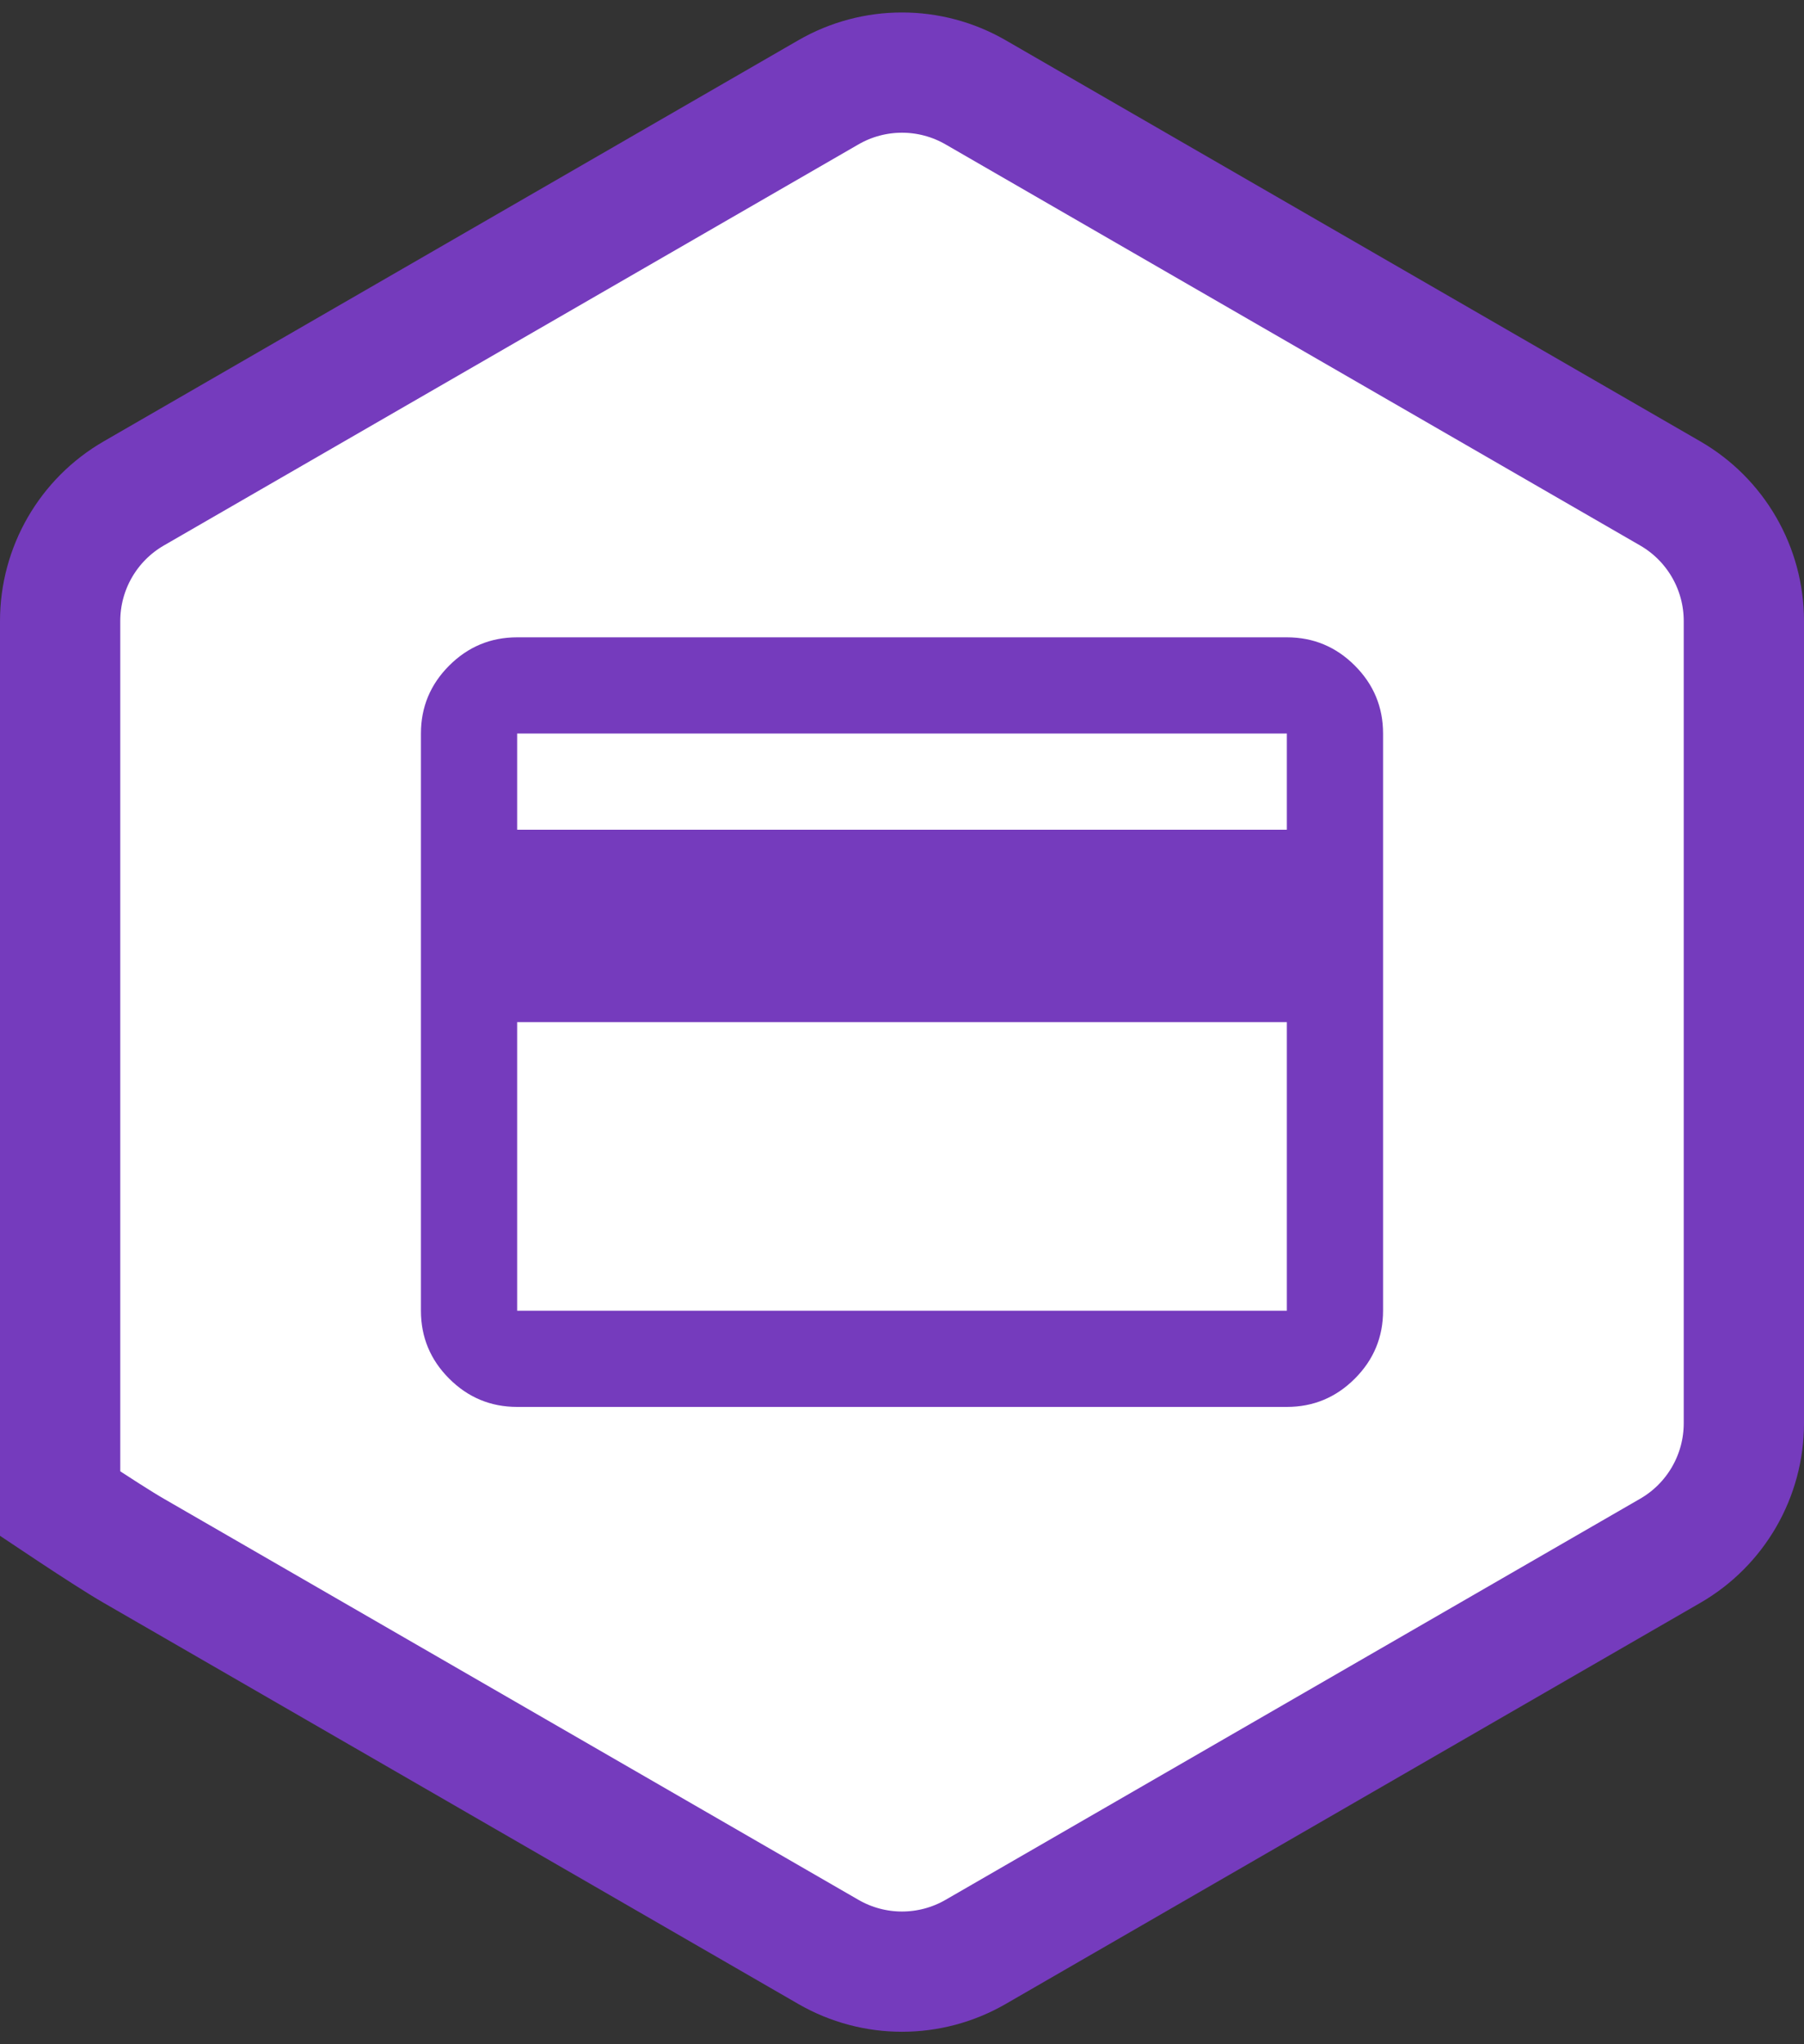
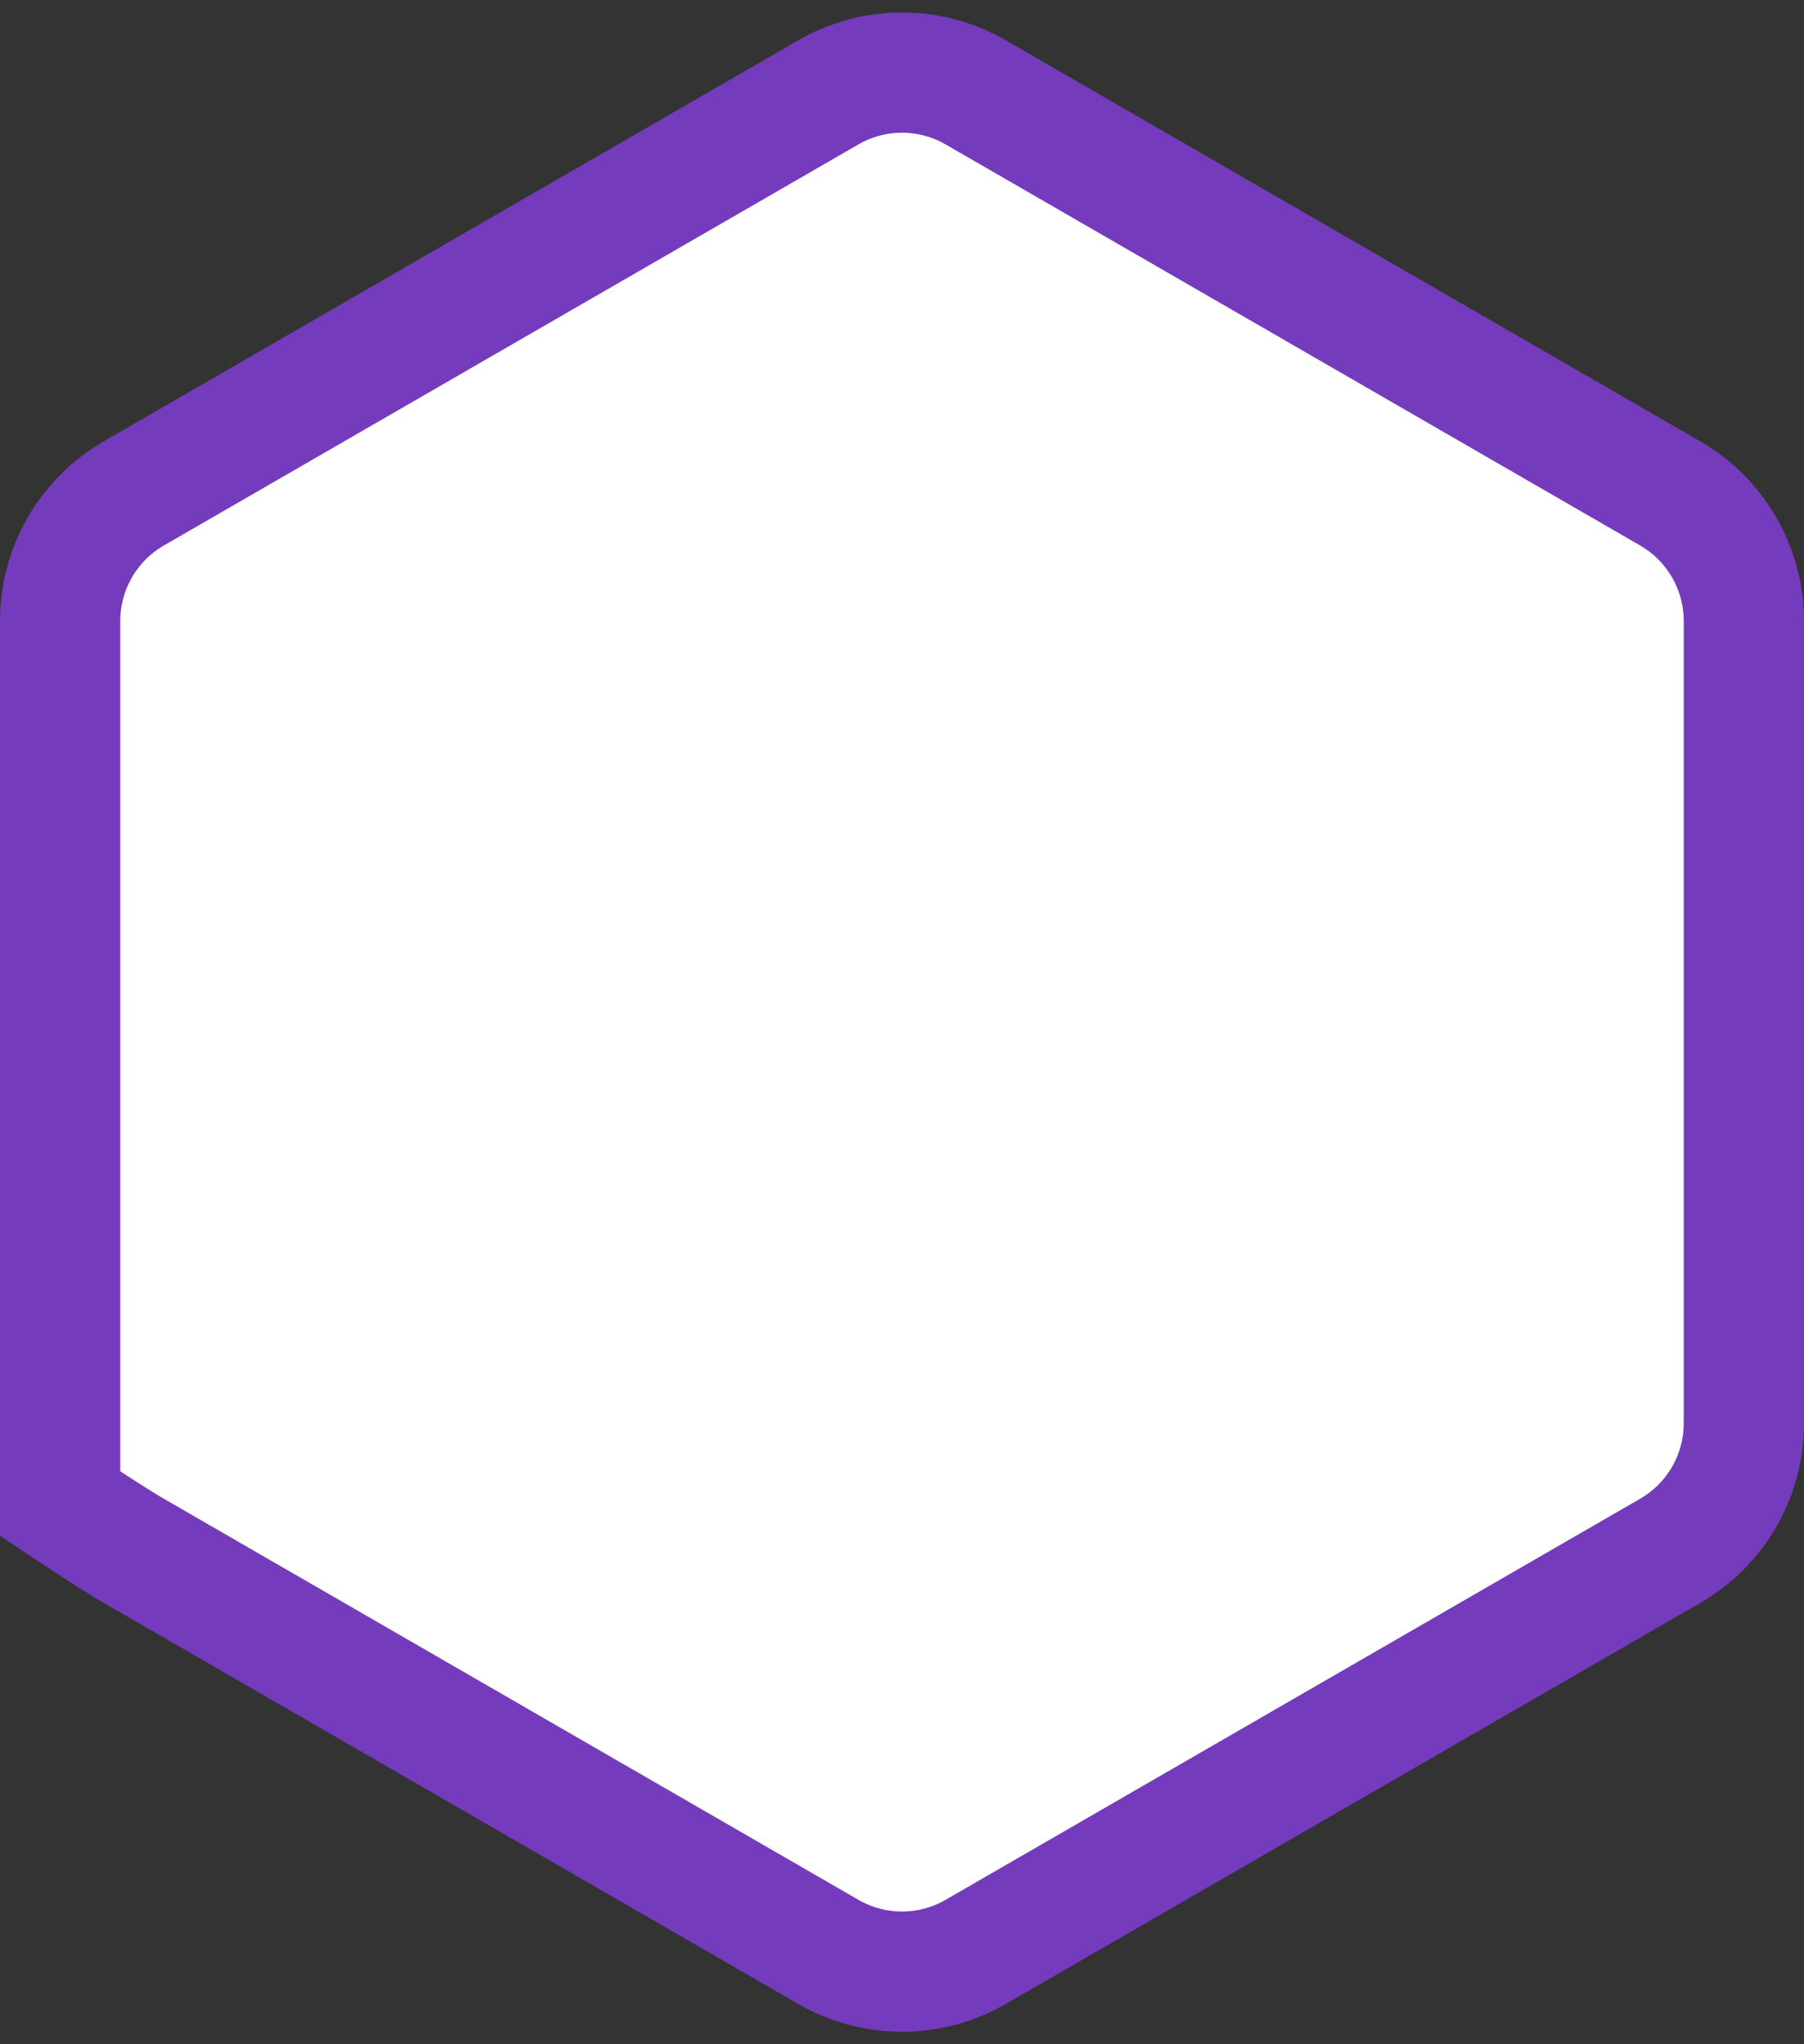
<svg xmlns="http://www.w3.org/2000/svg" width="90" height="102" viewBox="0 0 90 102" fill="none">
  <rect x="0" y="0" width="90" height="102" fill="#333333" stroke="none" />
  <g clip-path="url(#clip0_38_4)">
    <path d="M3.63 75.444C3.409 75.299 3.198 75.158 3 75.026V74.497V71.013V30.987C3 28.36 4.401 25.933 6.674 24.62L41.327 4.607C43.6 3.294 46.4 3.294 48.673 4.607L83.326 24.62C85.599 25.933 87 28.36 87 30.987V71.013C87 73.64 85.599 76.067 83.326 77.379L48.673 97.393C46.4 98.706 43.6 98.706 41.327 97.393L6.674 77.379C5.948 76.96 4.727 76.17 3.63 75.444Z" fill="white" stroke="#753BBD" stroke-width="6" />
  </g>
-   <path fill-rule="evenodd" clip-rule="evenodd" d="M67.59 68.79C68.53 67.85 69 66.72 69 65.4V36.6C69 35.28 68.53 34.15 67.59 33.21C66.65 32.27 65.52 31.8 64.2 31.8H25.8C24.48 31.8 23.35 32.27 22.41 33.21C21.47 34.15 21 35.28 21 36.6V65.4C21 66.72 21.47 67.85 22.41 68.79C23.35 69.73 24.48 70.2 25.8 70.2H64.2C65.52 70.2 66.65 69.73 67.59 68.79ZM25.89 41.4H25.8V36.6H25.89H64.2V41.4H25.89ZM25.8 51V65.4H25.89H64.2V51H25.89H25.8Z" fill="#753BBD" />
  <defs>
    <clipPath id="clip0_38_4">
      <rect width="90" height="100.755" fill="white" transform="translate(0 0.623)" />
    </clipPath>
  </defs>
</svg>